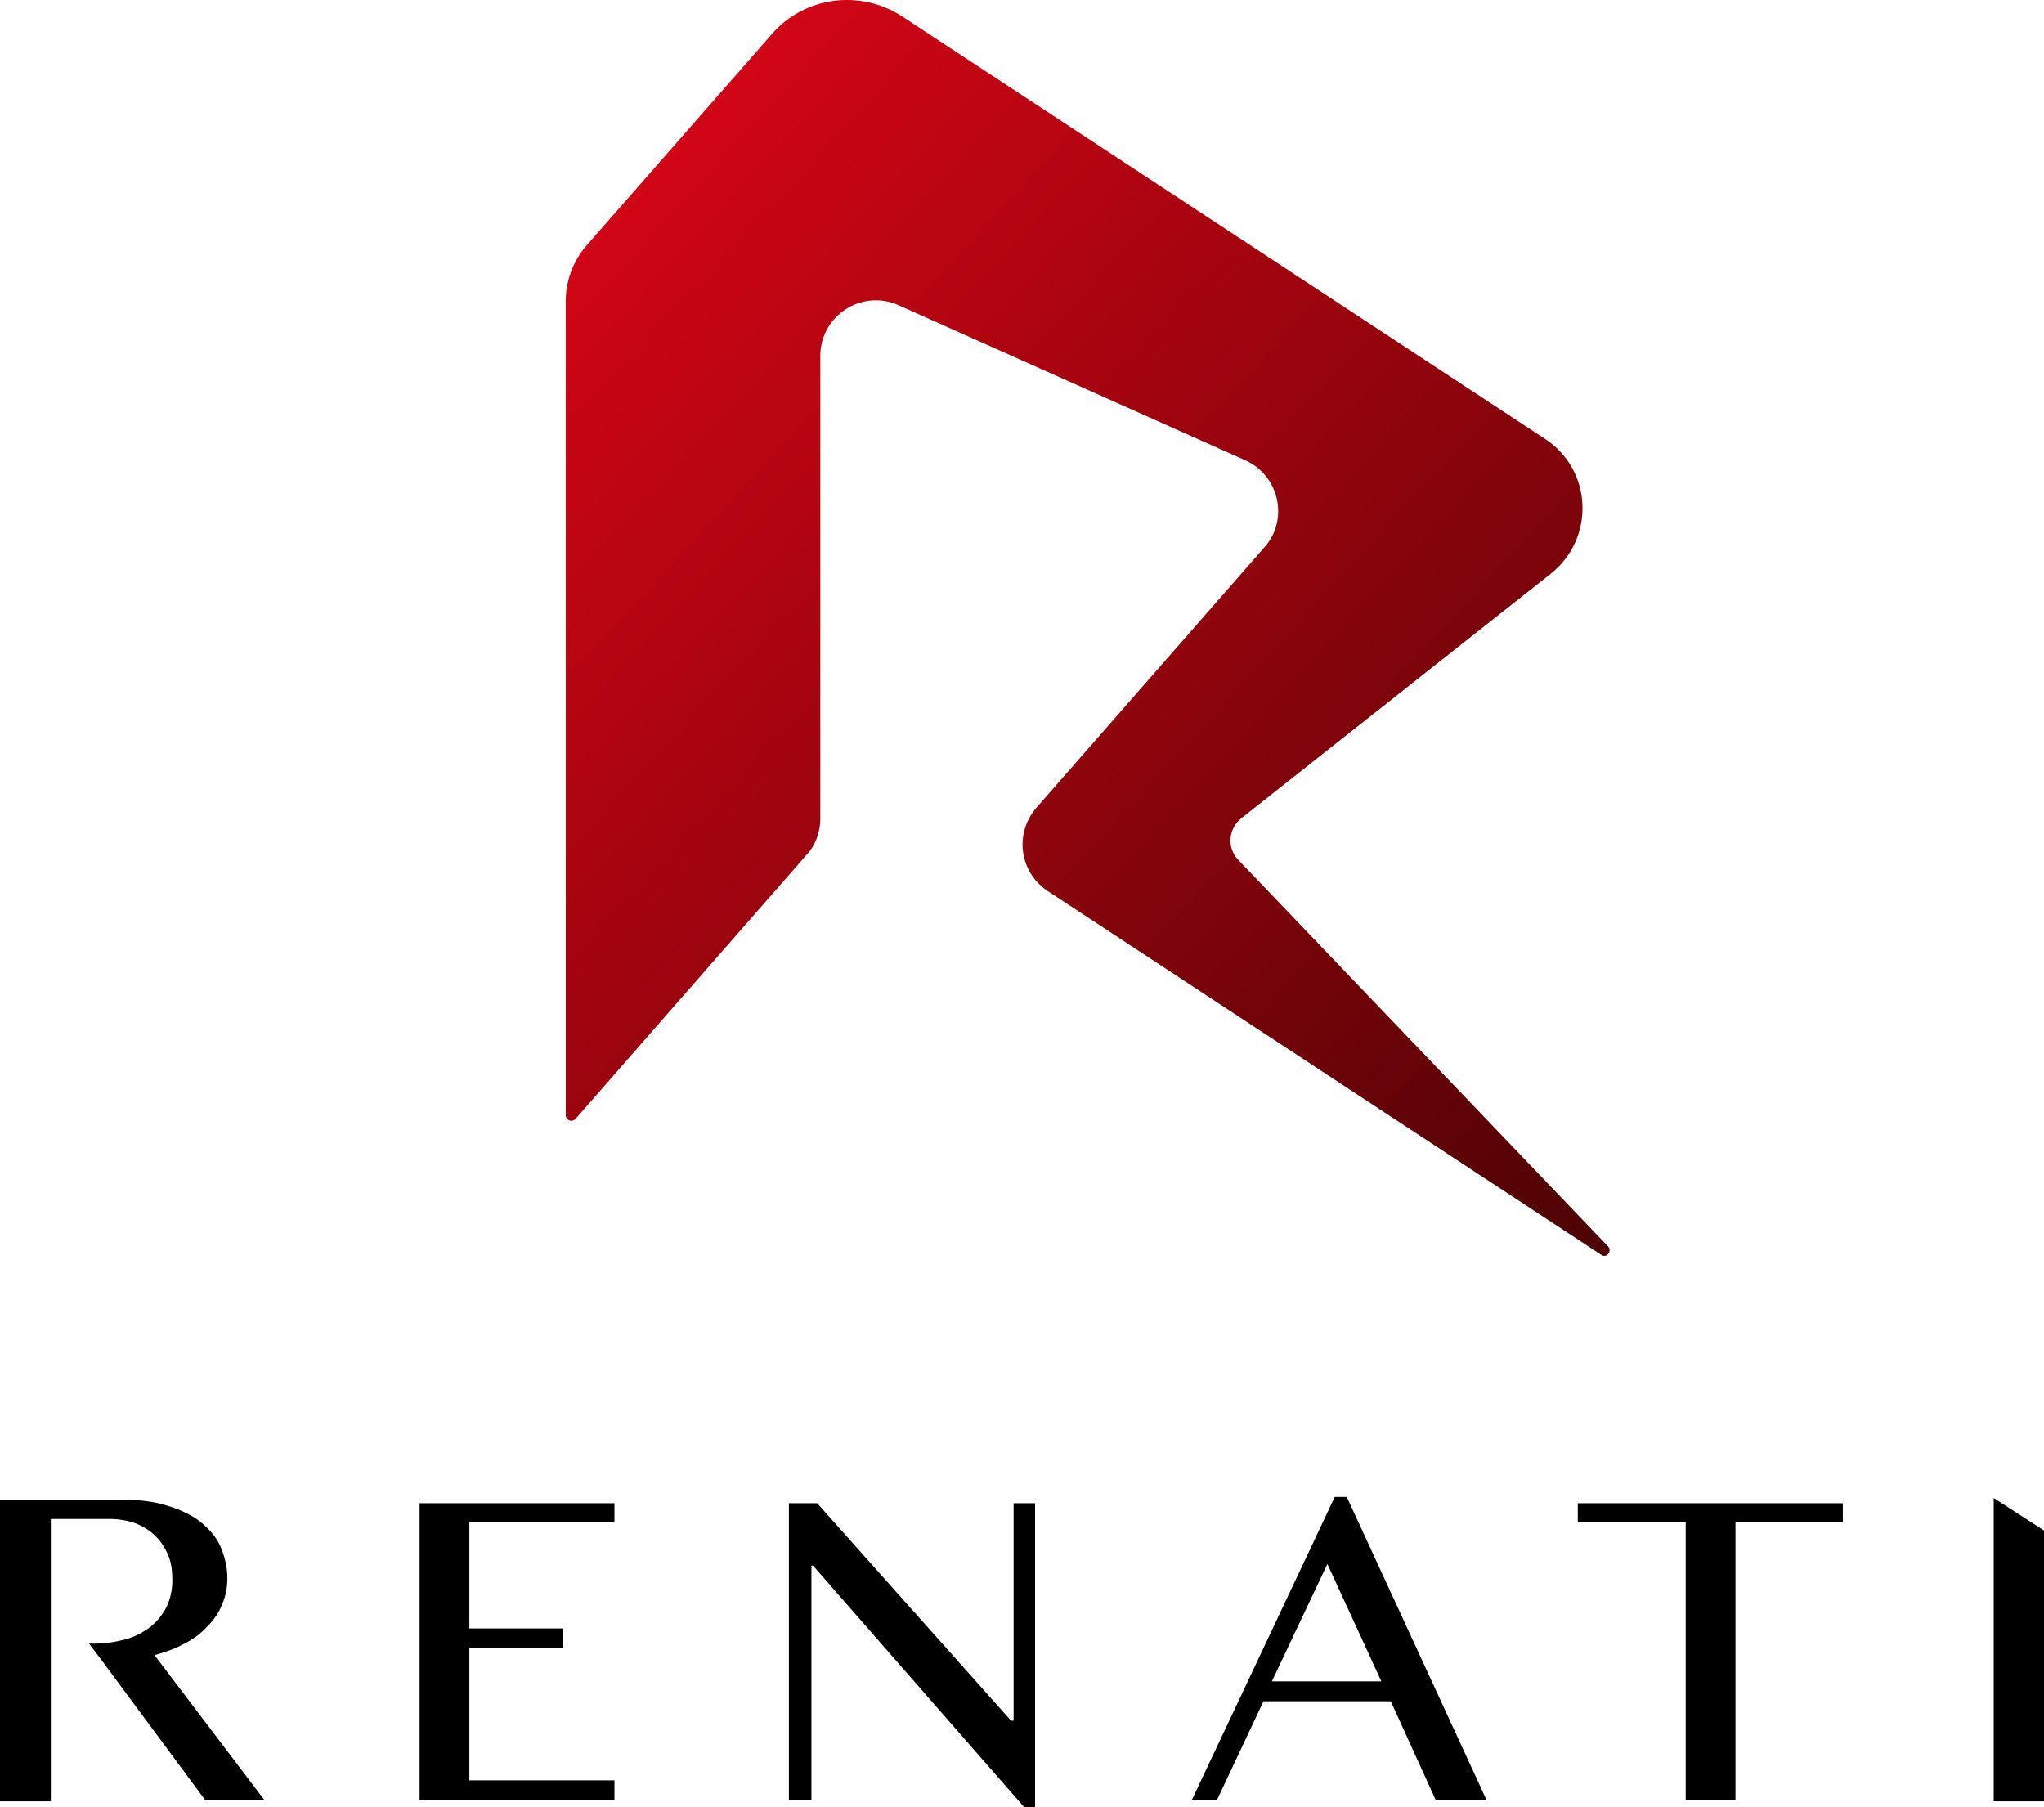
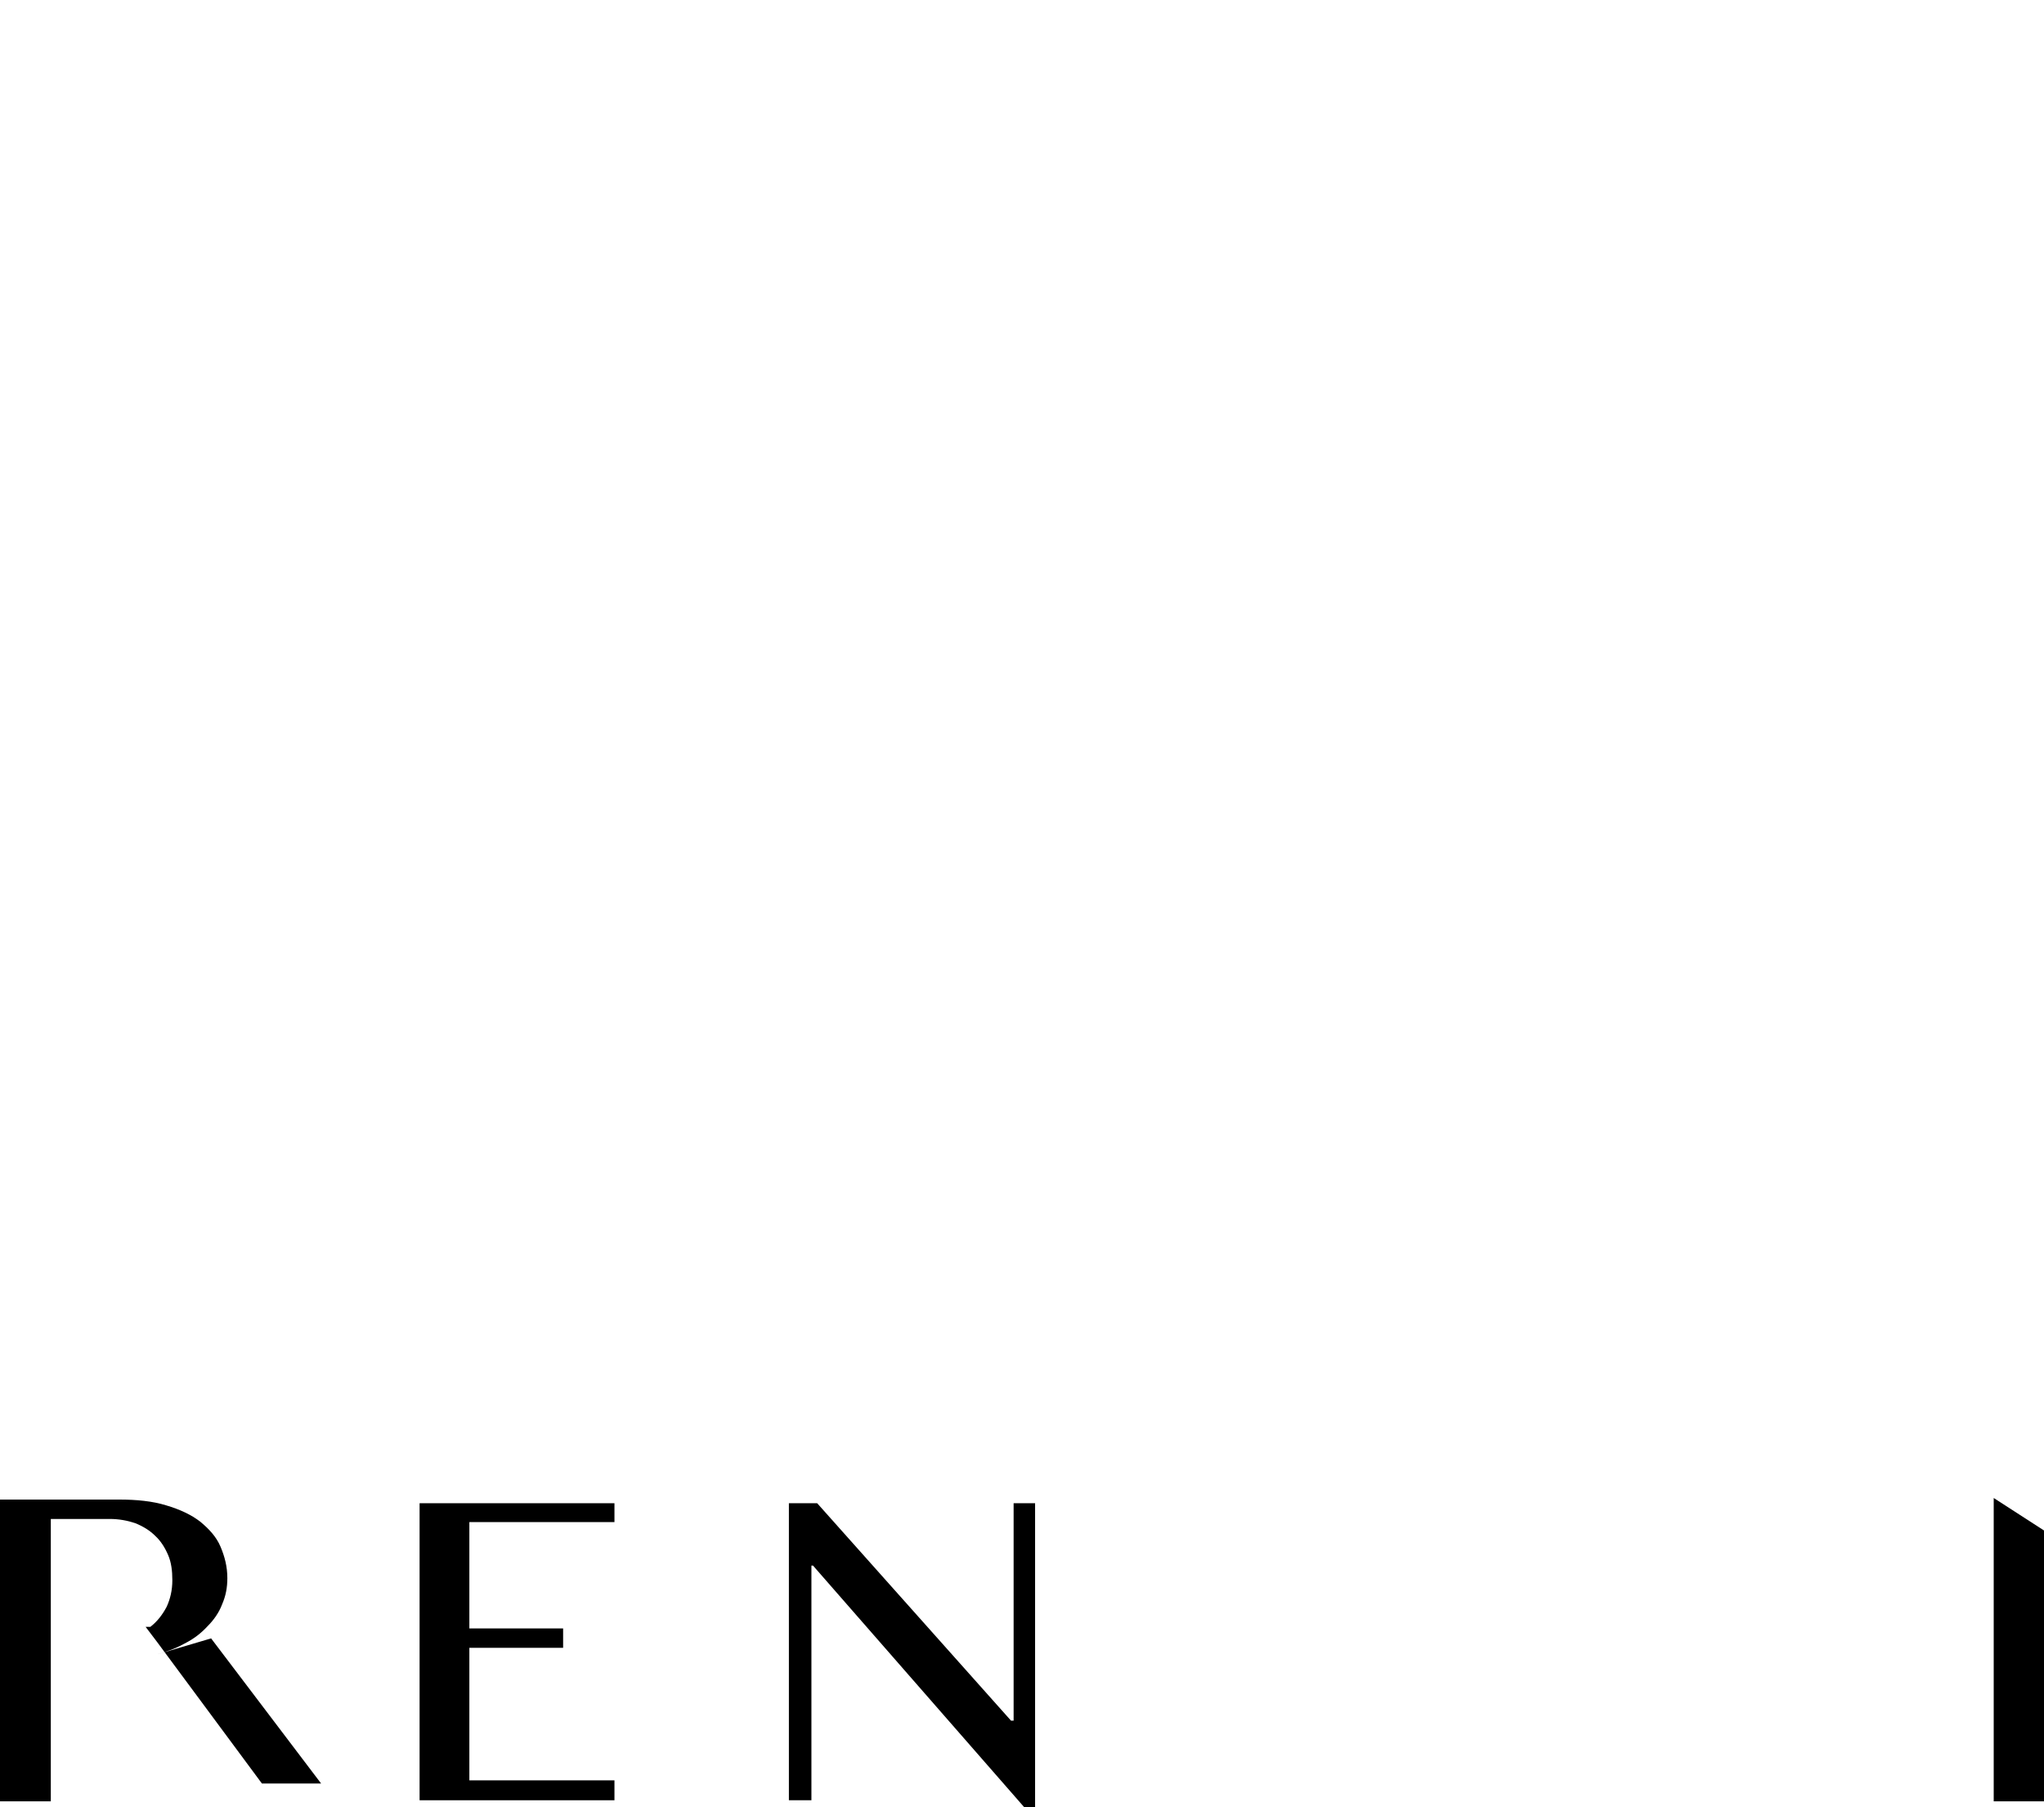
<svg xmlns="http://www.w3.org/2000/svg" id="Layer_1" data-name="Layer 1" viewBox="0 0 390.2 344.95">
  <defs>
    <style>.cls-1 {
        fill: url(#linear-gradient);
      }

      .cls-1, .cls-2 {
        stroke-width: 0px;
      }</style>
    <linearGradient id="linear-gradient" x1="102.94" y1="498.07" x2="305.63" y2="685.75" gradientTransform="translate(0 -440.9)" gradientUnits="userSpaceOnUse">
      <stop offset="0" stop-color="#d00515" />
      <stop offset="1" stop-color="#4b0304" />
    </linearGradient>
  </defs>
  <g>
    <polygon class="cls-2" points="390.2 292.15 390.2 343.85 380.6 343.85 380.6 285.95 390.2 292.15" />
-     <polygon class="cls-2" points="351.8 286.95 351.8 290.55 331.3 290.55 331.3 343.65 321.8 343.65 321.8 290.55 301.2 290.55 301.2 286.95 351.8 286.95" />
-     <path class="cls-2" d="m29.5,315.95c2.1-.6,3.9-1.2,5.7-2.2,1.8-.9,3.2-2,4.4-3.3,1.2-1.2,2.2-2.6,2.8-4.2.7-1.6,1-3.2,1-5,0-2.2-.5-4.1-1.3-6s-2.2-3.4-3.9-4.8c-1.7-1.3-3.8-2.3-6.5-3.1-2.6-.8-5.6-1.1-9-1.1H0v57.6h9.7v-53.9h11.2c1.8,0,3.4.3,4.9.8,1.5.6,2.8,1.4,3.8,2.4,1.1,1,1.9,2.3,2.5,3.7.6,1.4.8,3,.8,4.8,0,1.9-.4,3.6-1.1,5.1-.8,1.5-1.8,2.8-3.1,3.8s-2.9,1.9-4.8,2.4-3.8.8-6,.8h-.9l2.2,2.9,20,27h11.3l-21-27.7Z" />
+     <path class="cls-2" d="m29.5,315.95c2.1-.6,3.9-1.2,5.7-2.2,1.8-.9,3.2-2,4.4-3.3,1.2-1.2,2.2-2.6,2.8-4.2.7-1.6,1-3.2,1-5,0-2.2-.5-4.1-1.3-6s-2.2-3.4-3.9-4.8c-1.7-1.3-3.8-2.3-6.5-3.1-2.6-.8-5.6-1.1-9-1.1H0v57.6h9.7v-53.9h11.2c1.8,0,3.4.3,4.9.8,1.5.6,2.8,1.4,3.8,2.4,1.1,1,1.9,2.3,2.5,3.7.6,1.4.8,3,.8,4.8,0,1.9-.4,3.6-1.1,5.1-.8,1.5-1.8,2.8-3.1,3.8h-.9l2.2,2.9,20,27h11.3l-21-27.7Z" />
    <polygon class="cls-2" points="117.3 286.95 117.3 290.55 89.6 290.55 89.6 310.85 107.5 310.85 107.5 314.55 89.6 314.55 89.6 339.85 117.3 339.85 117.3 343.65 80.1 343.65 80.1 286.95 117.3 286.95" />
-     <path class="cls-2" d="m257.1,285.75l26.7,57.9h-9.7l-8.6-18.9h-24.3l-8.9,18.9h-4.8l27.3-57.9h2.3Zm-14.3,35.2h20.9l-10.3-22.4-10.6,22.4Z" />
    <polygon class="cls-2" points="150.6 286.95 156 286.95 193 328.45 193.5 328.45 193.5 286.95 197.6 286.95 197.6 344.95 195.5 344.95 155.2 298.85 154.9 298.85 154.9 343.65 150.6 343.65 150.6 286.95" />
  </g>
-   <path class="cls-1" d="m197.8,154.25l43.6-49.8c4.7-5.3,2.8-13.7-3.7-16.6l-66.2-29.6c-7-3.1-14.9,2-14.9,9.7v88.3c0,2.5-.9,5.1-2.6,6.9l-44.1,50.4c-.7.8-1.9.3-1.9-.7V57.45c0-3.8,1.4-7.6,3.9-10.5L147.4,6.45c6.2-7.1,16.7-8.5,24.7-3.4l122.8,80.7c9.1,5.9,9.7,19,1.1,25.8l-59.1,46.7c-2.4,2-2.7,5.5-.6,7.8l70.7,73.9c.8.9-.3,2.3-1.3,1.6l-105.6-69.4c-5.5-3.6-6.5-11-2.3-15.9Z" />
</svg>